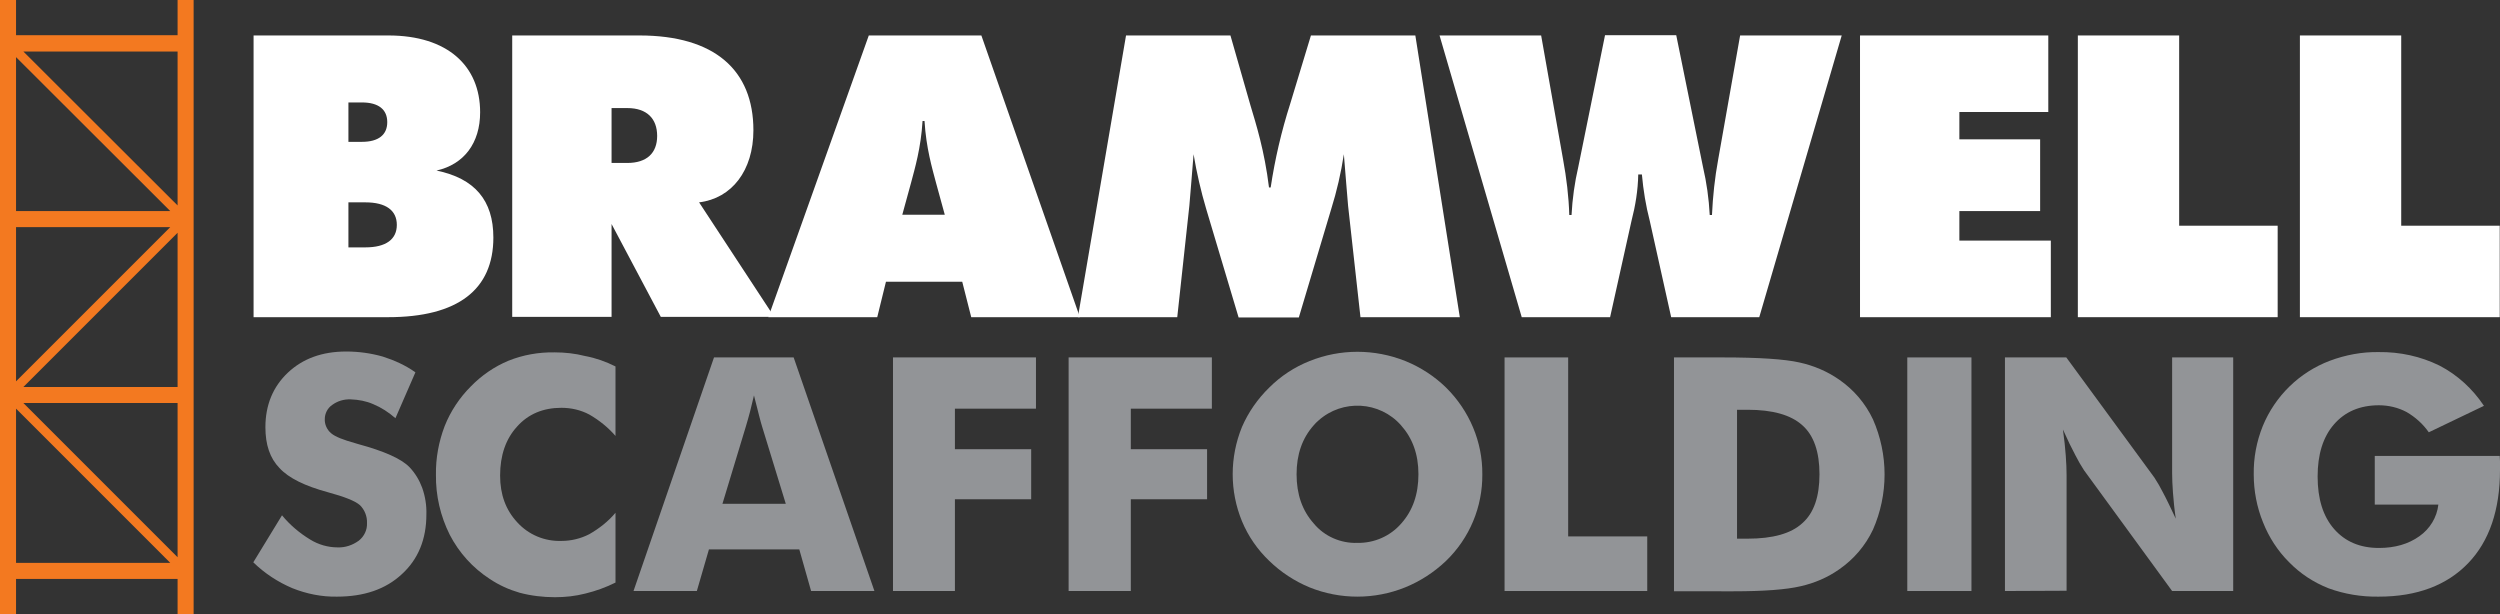
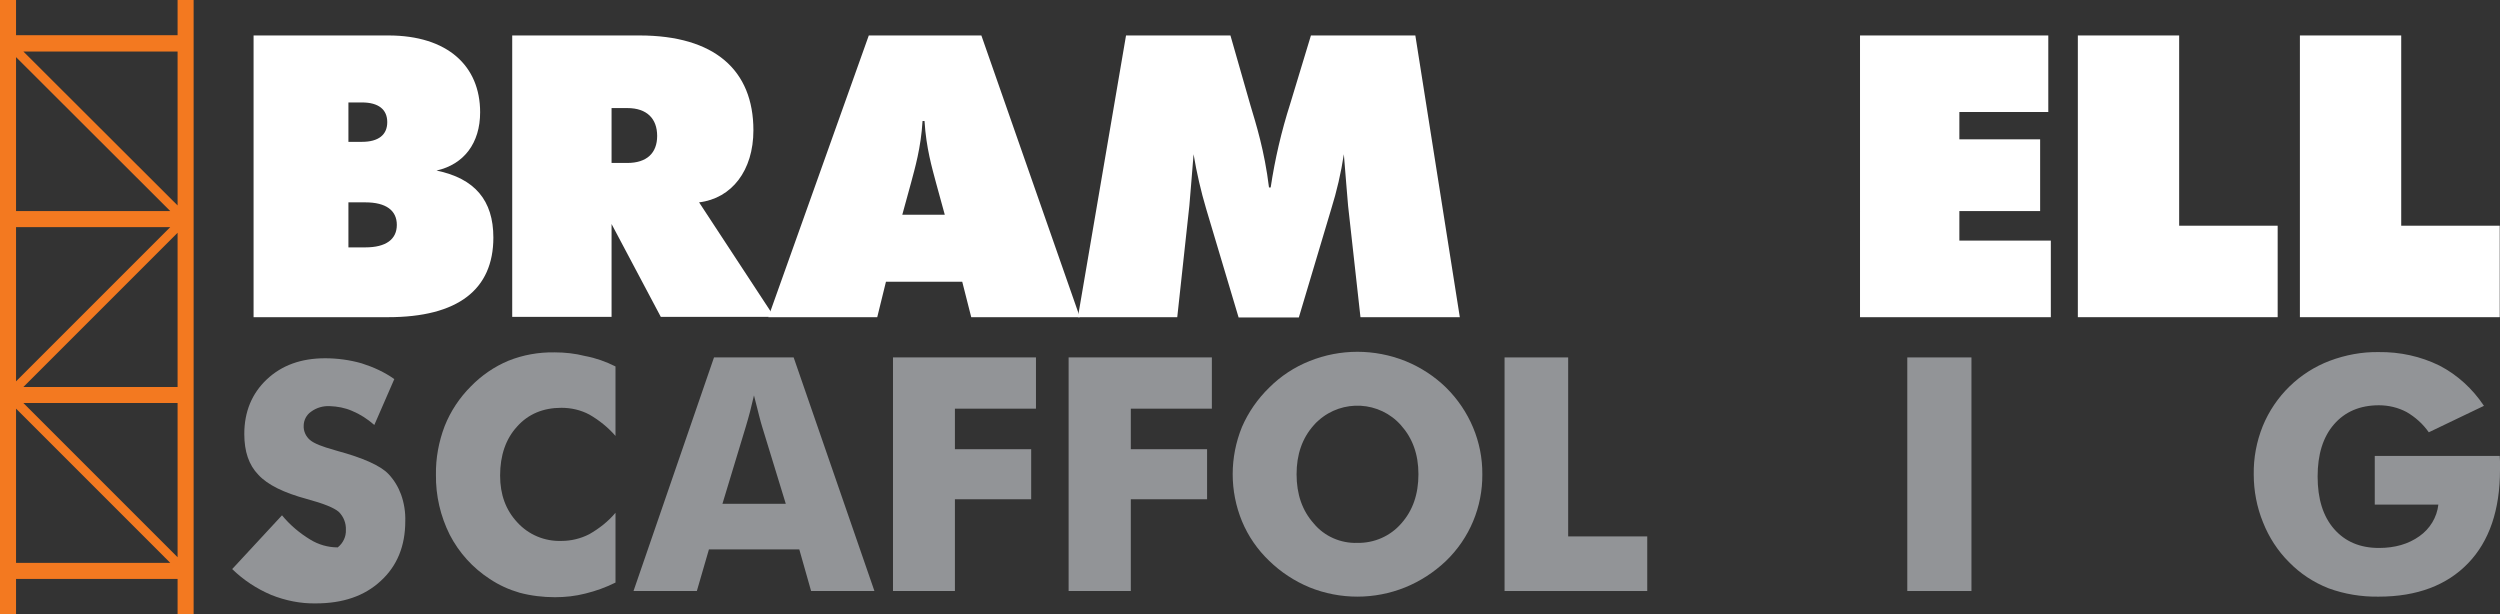
<svg xmlns="http://www.w3.org/2000/svg" version="1.1" id="Layer_1" x="0px" y="0px" viewBox="0 0 888.3 218.2" style="enable-background:new 0 0 888.3 218.2;" xml:space="preserve">
  <rect x="0" y="0" width="888.3" height="218.2" fill="#333333" stroke="none" />
  <style type="text/css">
	.st0{fill:#FFFFFF;}
	.st1{fill:#929497;}
	.st2{fill:#F37920;}
</style>
  <path class="st0" d="M90.1,12.6h47.9c21,0,32.6,10.8,32.6,27.3c0,10.9-5.7,18.5-15.5,20.7c13.6,2.8,20.2,10.6,20.2,23.8  c0,18.5-12.6,28.3-37.4,28.3H90.1V12.6z M123.8,50.4h4.8c5.9,0,9-2.5,9-7s-3.1-7-9-7h-4.8L123.8,50.4z M123.8,87.9h6  c7.4,0,11.2-2.9,11.2-8s-3.8-8-11.2-8h-6V87.9z" />
  <path class="st0" d="M182,12.6h45.2c26.7,0,40.5,12.3,40.5,33.7c0,14.3-7.7,24.2-19.3,25.6l26.7,40.7h-40.3l-17.5-33v33H182V12.6z   M217.3,57.9h5.6c6.9,0,10.6-3.5,10.6-9.6s-3.6-9.9-10.6-9.9h-5.6V57.9z" />
  <path class="st0" d="M308.7,12.6h40l35,100.1h-38.6l-3.2-12.6h-27.1l-3.1,12.6H273L308.7,12.6z M335.7,76.3l-3.1-11.3  c-1.4-5.3-3.5-12.3-4.1-22h-0.7c-0.6,9.7-2.7,16.7-4.1,22l-3.1,11.3H335.7z" />
  <path class="st0" d="M479,73.1c-0.4-4.1-0.8-10.2-1.5-18.3c-1,6.6-2.5,13.1-4.5,19.5l-11.5,38.5h-21.4l-11.5-38.5  c-1.9-6.4-3.4-12.9-4.5-19.5c-0.6,6.9-1,13-1.5,18.3l-4.3,39.6H383l17.1-100.1h37.1l7.1,24.8c2,6.7,5,16.1,6.6,29.2h0.6  c1.5-10,3.8-19.9,6.9-29.6l7.4-24.4h37.1l15.8,100.1h-35.3L479,73.1z" />
-   <path class="st0" d="M579.7,78.5l-7.6,34.2h-31.4L511.5,12.6h36.1l7.8,44.1c1.2,6.5,2,13.1,2.2,19.7h0.8c0.3-5.8,1.1-11.5,2.4-17.1  l9.5-46.8h25.3l9.5,46.8c1.3,5.6,2.1,11.3,2.4,17.1h0.8c0.3-6.6,1-13.2,2.2-19.7l7.8-44.1h36.1l-29.3,100.1h-31.3l-7.6-34.2  c-1.4-5.4-2.3-10.9-2.8-16.5h-1.3C582,67.6,581.1,73.1,579.7,78.5z" />
  <path class="st0" d="M660.9,12.6h66.9v27.2h-31.6v9.7h28.7V75h-28.7v10.5h32.5v27.2h-67.8V12.6z" />
  <path class="st0" d="M738.3,12.6h36v67.6h35v32.5h-71V12.6z" />
  <path class="st0" d="M817.2,12.6h36v67.6h35v32.5h-71V12.6z" />
-   <path class="st1" d="M100.2,183.1c2.8,3.4,6.2,6.3,10,8.6c2.9,1.8,6.3,2.8,9.8,2.8c2.7,0.1,5.3-0.8,7.5-2.4c1.9-1.5,3-3.8,2.9-6.2  c0.1-2.4-0.8-4.7-2.5-6.4c-1.7-1.5-5.5-3-11.4-4.6c-8.1-2.2-13.9-5-17.2-8.6c-3.4-3.5-5-8.3-5-14.5c0-7.9,2.7-14.4,8-19.4  c5.3-5,12.2-7.5,20.7-7.5c4.4,0,8.8,0.6,13,1.8c4.1,1.3,8.1,3.1,11.6,5.6l-7.1,16.3c-2.4-2.1-5-3.8-7.9-5c-2.5-1.1-5.2-1.6-8-1.7  c-2.4-0.1-4.7,0.6-6.6,2c-1.6,1.1-2.6,3-2.6,5c-0.1,1.9,0.8,3.8,2.2,5c1.5,1.3,4.4,2.4,8.7,3.6l1,0.3c9.2,2.5,15.3,5.2,18.2,8.2  c2,2.1,3.5,4.6,4.5,7.3c1.1,3.1,1.6,6.3,1.5,9.5c0,8.8-2.9,15.9-8.7,21.2c-5.8,5.4-13.5,8-23.1,8c-5.4,0.1-10.8-1-15.8-3  c-5.2-2.2-9.9-5.3-13.9-9.2L100.2,183.1z" />
+   <path class="st1" d="M100.2,183.1c2.8,3.4,6.2,6.3,10,8.6c2.9,1.8,6.3,2.8,9.8,2.8c1.9-1.5,3-3.8,2.9-6.2  c0.1-2.4-0.8-4.7-2.5-6.4c-1.7-1.5-5.5-3-11.4-4.6c-8.1-2.2-13.9-5-17.2-8.6c-3.4-3.5-5-8.3-5-14.5c0-7.9,2.7-14.4,8-19.4  c5.3-5,12.2-7.5,20.7-7.5c4.4,0,8.8,0.6,13,1.8c4.1,1.3,8.1,3.1,11.6,5.6l-7.1,16.3c-2.4-2.1-5-3.8-7.9-5c-2.5-1.1-5.2-1.6-8-1.7  c-2.4-0.1-4.7,0.6-6.6,2c-1.6,1.1-2.6,3-2.6,5c-0.1,1.9,0.8,3.8,2.2,5c1.5,1.3,4.4,2.4,8.7,3.6l1,0.3c9.2,2.5,15.3,5.2,18.2,8.2  c2,2.1,3.5,4.6,4.5,7.3c1.1,3.1,1.6,6.3,1.5,9.5c0,8.8-2.9,15.9-8.7,21.2c-5.8,5.4-13.5,8-23.1,8c-5.4,0.1-10.8-1-15.8-3  c-5.2-2.2-9.9-5.3-13.9-9.2L100.2,183.1z" />
  <path class="st1" d="M218.7,130.2v24.7c-2.6-3-5.8-5.6-9.3-7.6c-3-1.6-6.4-2.4-9.9-2.4c-6.5,0-11.8,2.2-15.8,6.7  c-4,4.4-6,10.2-6,17.4c0,6.7,2,12.2,6.1,16.6c4,4.4,9.7,6.8,15.7,6.6c3.4,0,6.8-0.8,9.9-2.4c3.5-2,6.7-4.5,9.3-7.6v24.8  c-3.4,1.7-7,3-10.7,3.9c-3.5,0.9-7.1,1.3-10.8,1.3c-4.2,0-8.5-0.5-12.6-1.6c-3.8-1.1-7.3-2.7-10.6-4.9c-6-3.9-10.9-9.3-14.2-15.7  c-3.3-6.6-5-13.9-4.9-21.3c-0.1-5.9,1-11.8,3.1-17.3c2.1-5.3,5.3-10.1,9.3-14.1c3.8-3.9,8.3-7,13.3-9.1c5.2-2.1,10.8-3.1,16.5-3  c3.6,0,7.3,0.4,10.8,1.3C211.7,127.2,215.3,128.5,218.7,130.2z" />
  <path class="st1" d="M225.1,210l28.6-83H282l28.7,83h-22.5l-4.2-14.8h-32.1l-4.3,14.8H225.1z M256.7,179h22.5l-8.4-27.4  c-0.3-0.8-0.6-2.2-1.1-4s-1-4.2-1.8-7.1c-0.5,2-1,4-1.4,5.8c-0.5,1.9-1,3.6-1.5,5.3L256.7,179z" />
  <path class="st1" d="M317.3,210v-83h50.8v18.2h-28.8v14.4h27.1v17.8h-27.1V210H317.3z" />
  <path class="st1" d="M379.7,210v-83h50.9v18.2h-28.8v14.4h27.1v17.8h-27.1V210H379.7z" />
  <path class="st1" d="M526.7,168.5c0.1,11.6-4.5,22.7-12.9,30.8c-4.2,4-9.1,7.2-14.5,9.4c-10.9,4.4-23.1,4.4-34,0  c-5.3-2.2-10.2-5.4-14.3-9.4c-4.2-4-7.5-8.8-9.7-14.1c-4.4-10.7-4.4-22.7,0-33.5c2.3-5.3,5.6-10,9.7-14c4.1-4.1,9-7.3,14.3-9.4  c10.9-4.4,23.1-4.4,34.1,0c5.4,2.2,10.3,5.4,14.4,9.4C522.1,145.9,526.8,157,526.7,168.5L526.7,168.5z M482.3,192.9  c6,0.1,11.7-2.4,15.6-6.9c4.1-4.6,6.1-10.4,6.1-17.5s-2.1-12.8-6.2-17.4c-7.6-8.6-20.8-9.3-29.3-1.7c-0.6,0.5-1.2,1.1-1.7,1.7  c-4.1,4.6-6.1,10.4-6.1,17.4c0,7.1,2,12.9,6.1,17.5C470.6,190.6,476.4,193.1,482.3,192.9z" />
  <path class="st1" d="M534.6,210v-83h22.6v63.6h28.1V210H534.6z" />
-   <path class="st1" d="M594.8,210v-83h17.3c12.9,0,22,0.6,27.3,1.8c5,1.1,9.8,3.1,14.1,6.1c5.2,3.6,9.3,8.4,12,14.1  c5.5,12.5,5.5,26.7,0,39.2c-2.7,5.7-6.8,10.5-12,14.1c-4.1,2.9-8.8,4.9-13.7,6c-5.1,1.2-13.1,1.8-23.9,1.8H594.8z M617.2,191.4h3.8  c8.9,0,15.4-1.8,19.4-5.5c4.1-3.6,6.1-9.4,6.1-17.4c0-7.9-2-13.8-6.1-17.4c-4.1-3.7-10.6-5.5-19.4-5.5h-3.8L617.2,191.4z" />
  <path class="st1" d="M677.7,210v-83h22.8v83H677.7z" />
-   <path class="st1" d="M712.4,210v-83h21.8l31.3,42.7c1.1,1.7,2.1,3.4,3,5.2c1.4,2.6,2.9,5.8,4.6,9.4c-0.5-3.4-0.8-6.5-1-9.2  s-0.3-5.1-0.3-7.1v-41h21.7v83h-21.7l-31.3-42.9c-1.1-1.7-2.1-3.4-3-5.2c-1.4-2.6-2.9-5.7-4.5-9.3c0.5,3.5,0.8,6.6,1,9.2  c0.2,2.7,0.3,5.1,0.3,7.1v41L712.4,210z" />
  <path class="st1" d="M843.8,179.4V162h44.4c0,0.6,0.1,1.2,0.1,1.9s0,1.7,0,3c0,14.3-3.8,25.4-11.3,33.2S858.9,212,845.2,212  c-6.1,0.1-12.2-0.9-17.9-3c-5.3-2.1-10-5.2-14-9.3c-4-4-7.1-8.8-9.2-14.1c-2.2-5.4-3.3-11.2-3.3-17c-0.1-5.9,1-11.7,3.2-17.2  c4.4-10.7,13-19.1,23.8-23.2c5.6-2.1,11.5-3.2,17.4-3.1c7.5-0.1,14.9,1.5,21.6,4.8c6.4,3.3,11.8,8.3,15.8,14.3l-19.6,9.4  c-2.1-3-4.8-5.4-7.9-7.2c-3-1.6-6.4-2.4-9.8-2.4c-6.8,0-12.1,2.3-16,6.8c-3.9,4.5-5.8,10.7-5.8,18.5c0,7.9,1.9,14.1,5.8,18.6  s9.2,6.8,16,6.8c5.7,0,10.5-1.4,14.4-4.2c3.7-2.6,6.2-6.7,6.7-11.2H843.8z" />
  <path class="st2" d="M63.1,0v12.5H5.7V0H0v218.2h5.7v-12.5h57.4v12.5h5.7V0H63.1z M5.7,20.3L60.5,75H5.7V20.3z M63.1,137.5H8.3  l54.8-54.8V137.5z M60.5,80.7L5.7,135.5V80.7L60.5,80.7z M63.1,143.2V198L8.3,143.2H63.1z M63.1,73L8.3,18.3h54.8V73z M5.7,145.2  L60.5,200H5.7V145.2z" />
</svg>